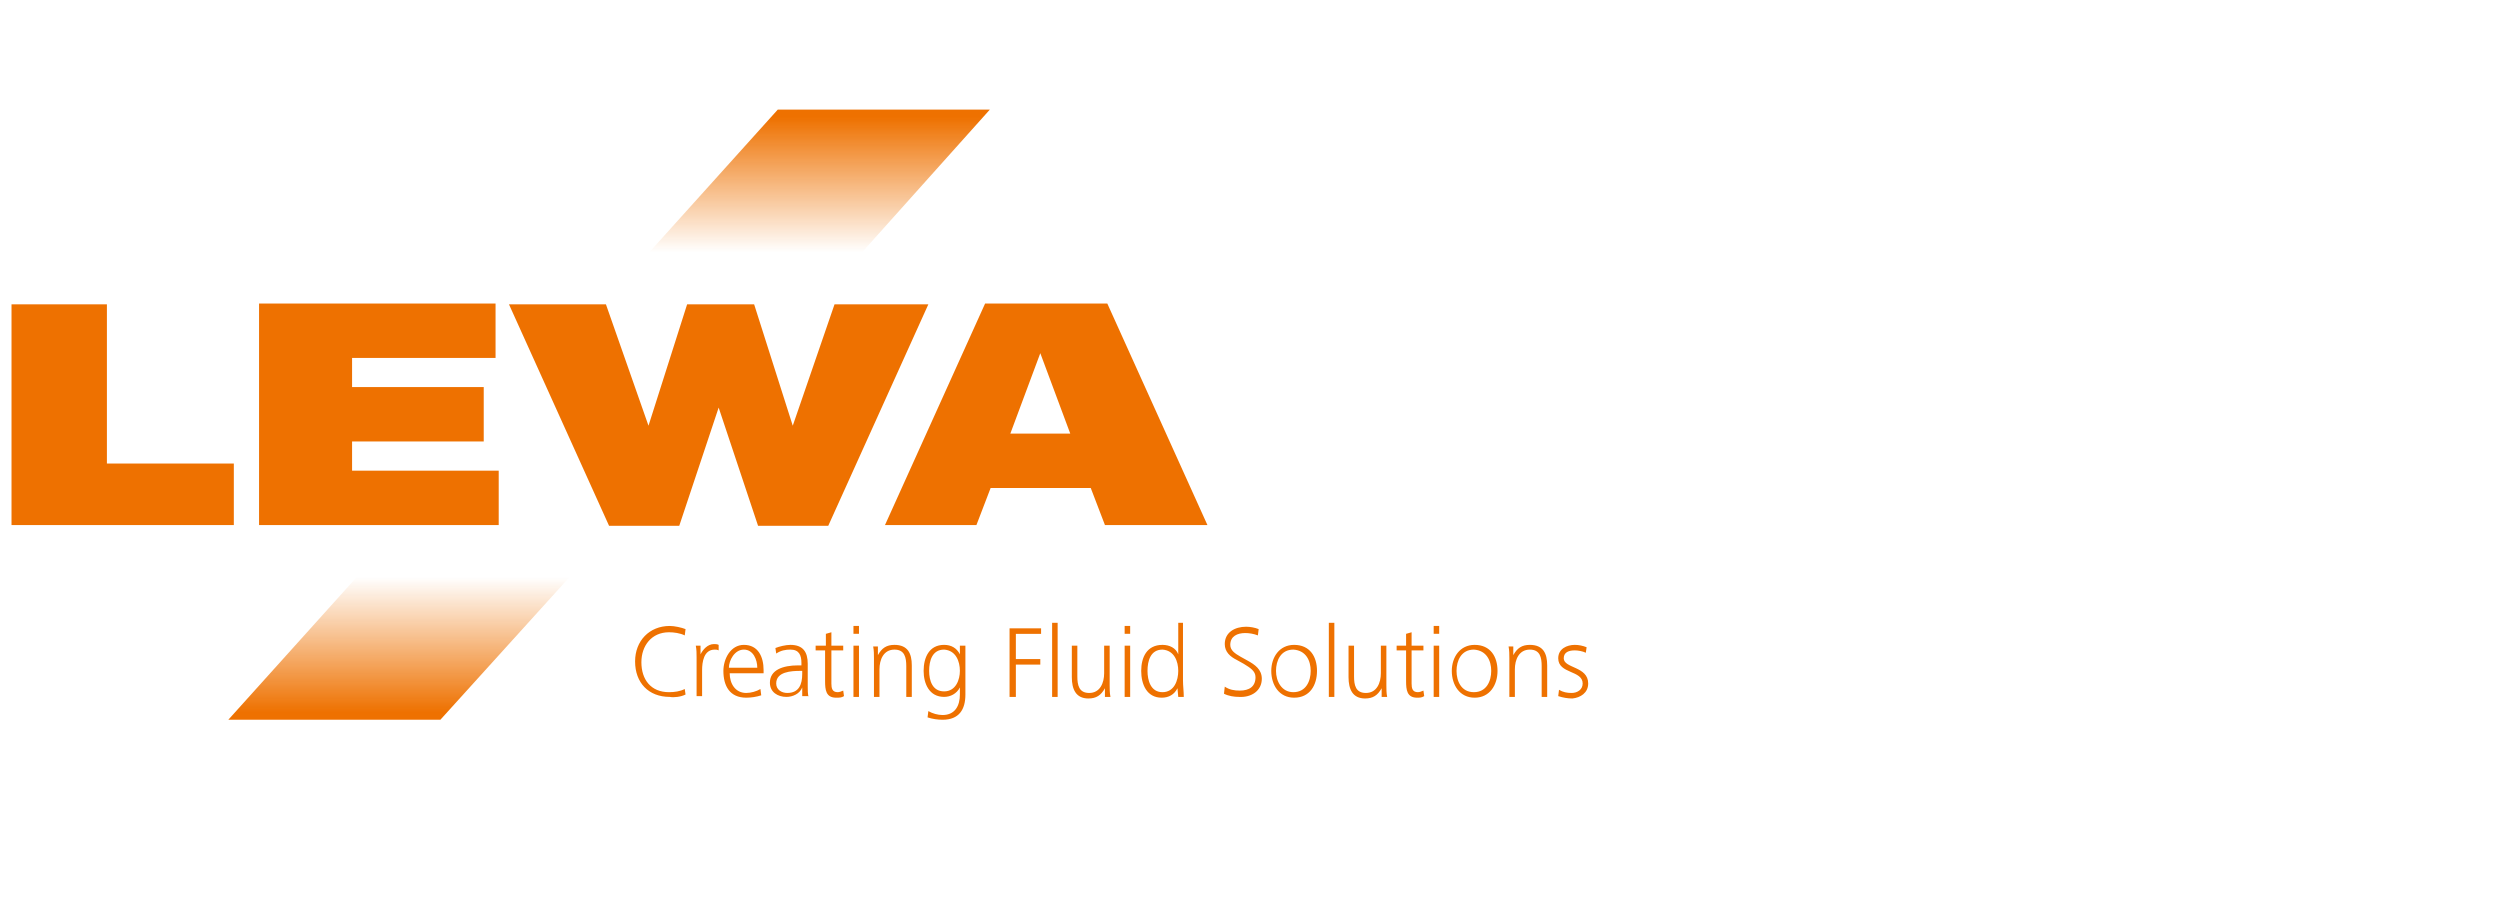
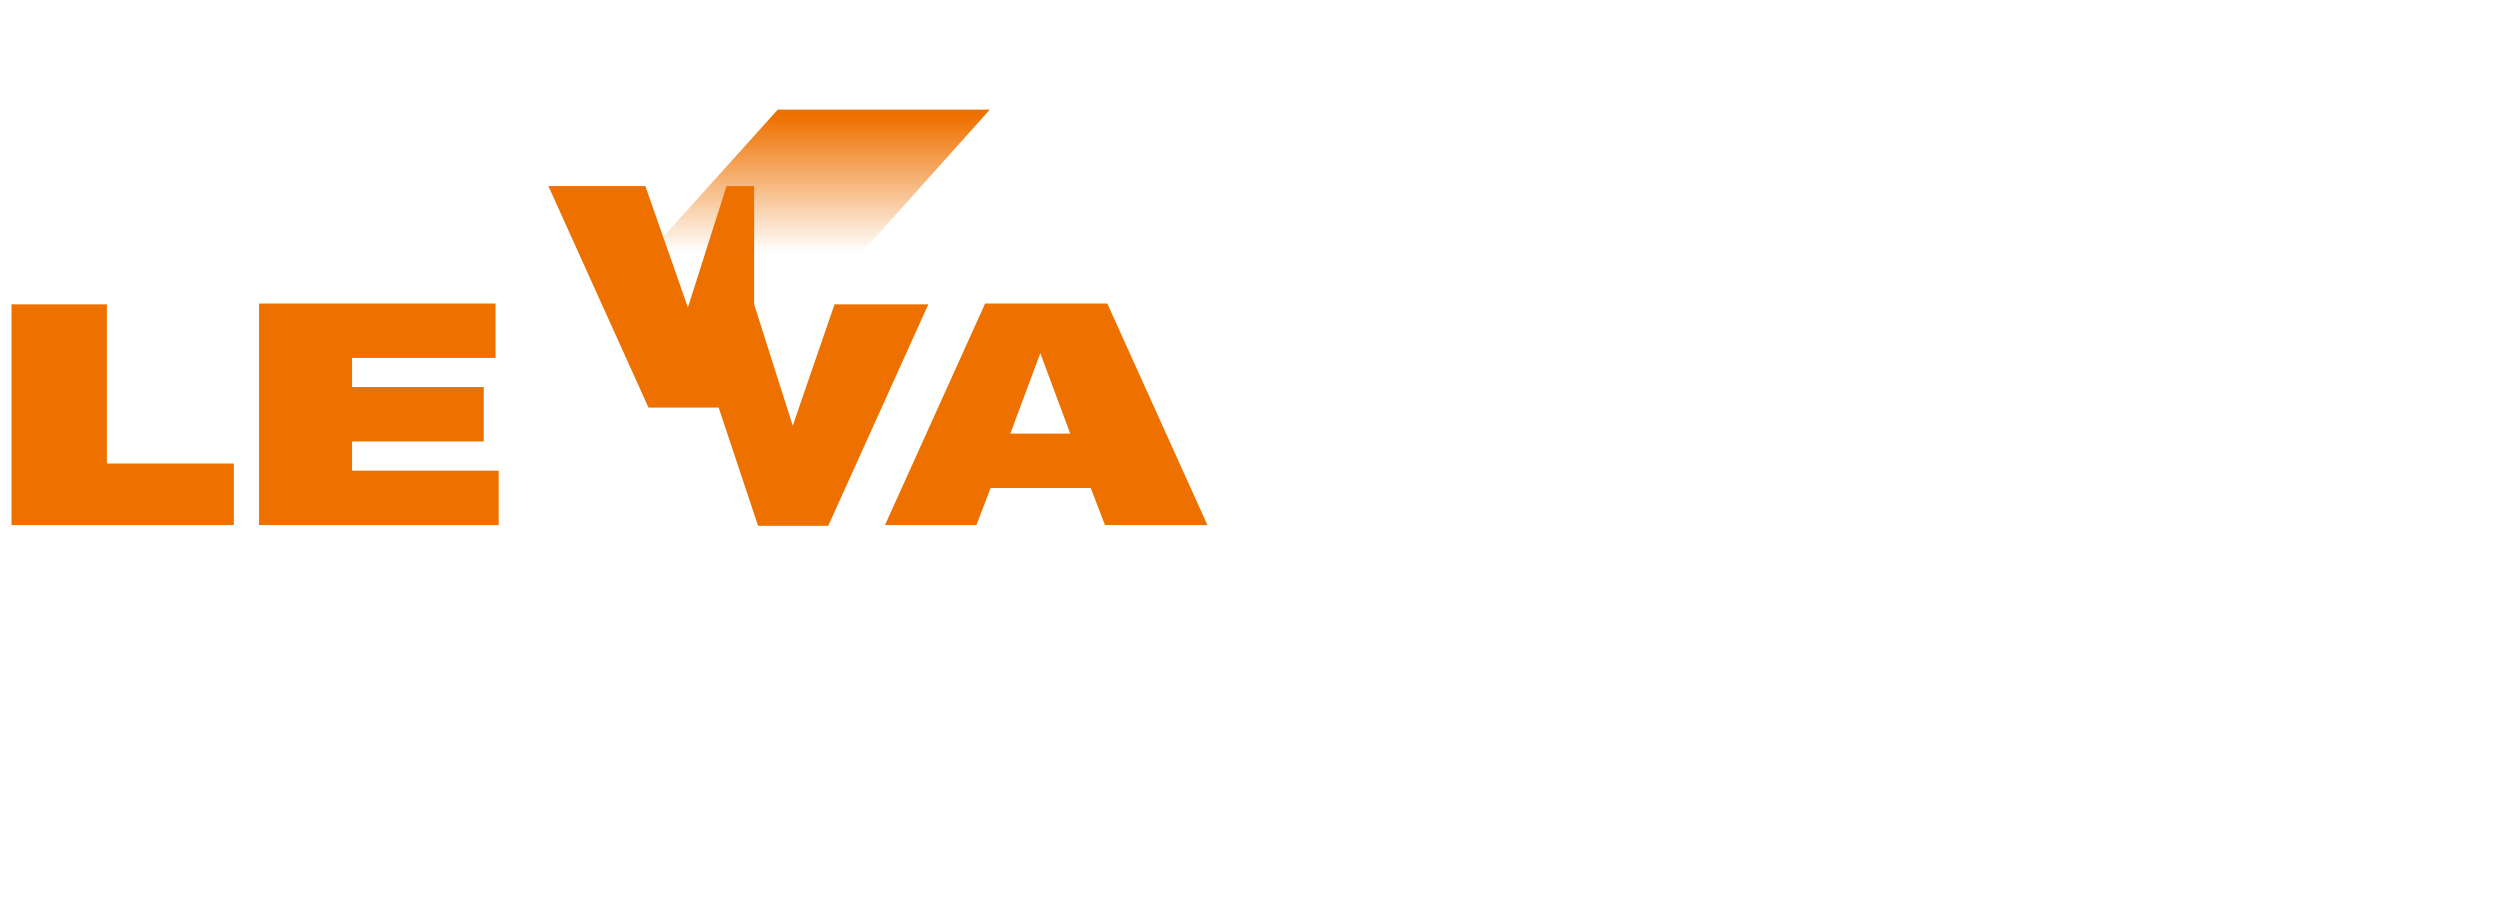
<svg xmlns="http://www.w3.org/2000/svg" version="1.1" id="Ebene_1" x="0px" y="0px" width="539px" height="194px" viewBox="0 0 539 194" enable-background="new 0 0 539 194" xml:space="preserve">
  <g>
    <g>
-       <path fill="#EE7100" d="M235.166,105.211l3.06,7.988h22.095l-21.585-47.76H212.39l-21.586,47.76h19.716l3.06-7.988H235.166z     M230.746,93.483h-12.917l6.459-17.336L230.746,93.483z M162.59,65.609l8.328,26.174l9.008-26.174h20.227l-21.585,47.76H163.44    l-8.498-25.495l-8.498,25.495h-15.127l-21.585-47.76h20.906l9.178,26.174l8.328-26.174H162.59L162.59,65.609z M55.852,113.199    h51.67v-11.728H75.908v-6.289h28.384V83.456H75.908v-6.289h30.934V65.439h-50.99V113.199z M2.483,65.609h20.566v34.333h27.364    v13.257H2.483V65.609z" />
+       <path fill="#EE7100" d="M235.166,105.211l3.06,7.988h22.095l-21.585-47.76H212.39l-21.586,47.76h19.716l3.06-7.988H235.166z     M230.746,93.483h-12.917l6.459-17.336L230.746,93.483z M162.59,65.609l8.328,26.174l9.008-26.174h20.227l-21.585,47.76H163.44    l-8.498-25.495h-15.127l-21.585-47.76h20.906l9.178,26.174l8.328-26.174H162.59L162.59,65.609z M55.852,113.199    h51.67v-11.728H75.908v-6.289h28.384V83.456H75.908v-6.289h30.934V65.439h-50.99V113.199z M2.483,65.609h20.566v34.333h27.364    v13.257H2.483V65.609z" />
      <linearGradient id="SVGID_1_" gradientUnits="userSpaceOnUse" x1="123.114" y1="26.98" x2="123.114" y2="14.042" gradientTransform="matrix(2.506 0 0 -2.506 -132.647 91.252)">
        <stop offset="0" style="stop-color:#EE7100" />
        <stop offset="0.05" style="stop-color:#EE7100" />
        <stop offset="0.95" style="stop-color:#EE7100;stop-opacity:0" />
      </linearGradient>
      <polygon fill="url(#SVGID_1_)" points="213.41,23.628 167.689,23.628 138.455,56.091 184.346,56.091   " />
      <linearGradient id="SVGID_2_" gradientUnits="userSpaceOnUse" x1="87.513" y1="-25.533" x2="87.513" y2="-12.595" gradientTransform="matrix(2.506 0 0 -2.506 -132.647 91.252)">
        <stop offset="0" style="stop-color:#EE7100" />
        <stop offset="0.05" style="stop-color:#EE7100" />
        <stop offset="0.95" style="stop-color:#EE7100;stop-opacity:0" />
      </linearGradient>
-       <polygon fill="url(#SVGID_2_)" points="78.288,122.887 49.224,155.181 94.944,155.181 124.178,122.887   " />
      <g>
-         <path fill="#EE7100" d="M147.803,149.742l-0.17-1.19c-1.02,0.51-2.209,0.681-3.399,0.681c-3.909,0-5.949-2.72-5.949-6.459     c0-3.569,2.209-6.459,5.949-6.459c1.02,0,2.38,0.17,3.399,0.68l0.17-1.359c-0.85-0.341-2.379-0.68-3.399-0.68     c-4.419,0-7.479,3.229-7.479,7.648c0,4.589,2.89,7.648,7.479,7.648C145.254,150.422,146.783,150.252,147.803,149.742      M154.942,139.034c-0.34-0.171-0.68-0.171-1.02-0.171c-1.36,0-2.379,1.19-2.889,2.21v-1.869h-1.02     c0.17,0.85,0.17,1.699,0.17,2.55v8.328h1.189v-5.609c0-1.699,0.34-4.419,2.719-4.419c0.34,0,0.51,0,0.85,0.17V139.034z      M164.63,145.152v-0.68c0-2.89-1.19-5.438-4.249-5.438c-2.89,0-4.419,3.06-4.419,5.608c0,3.229,1.359,5.779,4.929,5.779     c1.02,0,2.209-0.17,3.229-0.51l-0.169-1.36c-0.85,0.51-2.04,0.851-3.06,0.851c-2.379,0-3.569-2.04-3.569-4.25H164.63z      M163.27,143.963h-6.119c0-1.53,1.189-3.909,3.229-3.909C162.42,140.054,163.27,142.264,163.27,143.963 M174.318,150.252     c-0.17-0.681-0.17-1.53-0.17-2.21v-4.929c0-2.55-1.02-4.079-3.739-4.079c-1.02,0-2.379,0.34-3.229,0.68l0.17,1.189     c1.02-0.68,2.04-0.85,3.06-0.85c1.87,0,2.379,1.19,2.379,2.89v0.51h-0.68c-3.399,0-6.118,1.02-6.118,3.739     c0,2.04,1.699,3.06,3.569,3.06c1.359,0,2.889-0.681,3.399-2.04v1.87h1.36V150.252z M172.958,145.323     c0,2.209-0.68,4.079-3.229,4.079c-1.19,0-2.38-0.681-2.38-2.04c0-2.549,3.229-2.72,5.269-2.72h0.34V145.323L172.958,145.323z      M181.966,150.082l-0.169-1.189c-0.34,0.169-0.85,0.34-1.189,0.34c-1.19,0-1.36-0.85-1.36-1.87v-7.139h2.55v-1.02h-2.55v-2.89     l-1.189,0.34v2.55h-2.21v1.02h2.04v6.629c0,1.869,0.171,3.569,2.38,3.569C180.946,150.422,181.456,150.422,181.966,150.082      M185.195,134.955h-1.19v1.699h1.19V134.955z M185.195,139.204h-1.19v11.048h1.19V139.204z M196.583,150.252v-6.799     c0-2.55-0.85-4.419-3.739-4.419c-1.7,0-2.72,0.68-3.569,2.21v-1.87h-1.02c0.17,0.85,0.17,1.699,0.17,2.549v8.329h1.189v-5.949     c0-2.039,0.851-4.249,3.23-4.249c2.209,0,2.549,1.7,2.549,3.569v6.629H196.583z M208.141,149.742v-10.538h-1.189v1.869     c-0.68-1.359-1.87-2.039-3.4-2.039c-3.229,0-4.418,2.72-4.418,5.608c0,2.72,1.189,5.609,4.418,5.609c1.36,0,2.72-0.681,3.4-2.04     v1.53c0,2.379-1.02,4.419-3.739,4.419c-1.02,0-2.21-0.34-3.06-0.85l-0.171,1.359c1.02,0.34,2.21,0.51,3.23,0.51     C206.781,155.181,208.141,152.972,208.141,149.742 M206.951,144.643c0,1.87-0.85,4.419-3.4,4.419     c-2.549,0-3.229-2.379-3.229-4.419c0-2.21,0.68-4.589,3.229-4.589C206.101,140.224,206.951,142.604,206.951,144.643      M224.458,136.654v-1.189h-6.798v14.787h1.359v-6.969h5.27v-1.189h-5.27v-5.439H224.458L224.458,136.654z M228.027,134.274h-1.19     v15.978h1.19V134.274z M239.414,150.252c-0.169-0.85-0.169-1.7-0.169-2.55v-8.498h-1.19v5.948c0,2.04-0.85,4.25-3.229,4.25     c-2.209,0-2.55-1.7-2.55-3.569v-6.629h-1.189v6.798c0,2.55,0.85,4.59,3.569,4.59c1.699,0,2.719-0.68,3.569-2.209v1.869H239.414z      M243.663,134.955h-1.189v1.699h1.189V134.955z M243.663,139.204h-1.189v11.048h1.189V139.204z M255.222,150.252     c0-1.19-0.171-2.38-0.171-3.569v-12.408h-1.02v6.799c-0.51-1.359-1.869-2.039-3.399-2.039c-3.4,0-4.589,2.72-4.589,5.608     c0,2.89,1.189,5.779,4.419,5.779c1.53,0,2.72-0.68,3.399-2.039l0.17,1.869H255.222L255.222,150.252z M254.031,144.643     c0,2.04-0.85,4.59-3.399,4.59c-2.55,0-3.229-2.55-3.229-4.59c0-2.21,0.679-4.589,3.229-4.589     C253.182,140.224,254.031,142.604,254.031,144.643 M272.048,146.343c0-2.04-1.53-3.06-3.06-3.91l-1.529-0.85     c-1.19-0.68-2.211-1.359-2.211-2.549c0-1.87,1.53-2.55,3.23-2.55c0.85,0,1.869,0.17,2.72,0.51l0.169-1.359     c-0.85-0.341-1.869-0.51-2.719-0.51c-2.38,0-4.589,1.189-4.589,3.738c0,1.7,1.188,2.72,2.549,3.4l1.53,0.85     c1.359,0.85,2.549,1.529,2.549,2.889c0,2.04-1.359,2.891-3.399,2.891c-1.189,0-2.209-0.171-3.229-0.851l-0.17,1.529     c1.02,0.511,2.209,0.681,3.229,0.681C269.838,150.422,272.048,148.893,272.048,146.343 M283.945,144.643     c0-3.06-1.529-5.608-4.93-5.608c-3.229,0-4.929,2.72-4.929,5.608c0,3.06,1.7,5.779,4.929,5.779     C282.416,150.422,283.945,147.702,283.945,144.643 M282.585,144.643c0,2.21-1.02,4.59-3.738,4.59c-2.55,0-3.74-2.38-3.74-4.59     s1.021-4.589,3.74-4.589C281.565,140.224,282.585,142.433,282.585,144.643 M287.685,134.274h-1.189v15.978h1.189V134.274z      M299.071,150.252c-0.169-0.85-0.169-1.7-0.169-2.55v-8.498h-1.189v5.948c0,2.04-0.851,4.25-3.23,4.25     c-2.209,0-2.55-1.7-2.55-3.569v-6.629h-1.188v6.798c0,2.55,0.85,4.59,3.569,4.59c1.699,0,2.719-0.68,3.569-2.209v1.869H299.071z      M307.061,150.082l-0.171-1.189c-0.339,0.169-0.849,0.34-1.189,0.34c-1.189,0-1.36-0.85-1.36-1.87v-7.139h2.55v-1.02h-2.55v-2.89     l-1.188,0.34v2.55h-2.04v1.02h2.04v6.629c0,1.869,0.169,3.569,2.38,3.569C306.041,150.422,306.551,150.422,307.061,150.082      M310.29,134.955h-1.189v1.699h1.189V134.955z M310.29,139.204h-1.189v11.048h1.189V139.204z M322.866,144.643     c0-3.06-1.528-5.608-4.928-5.608c-3.229,0-4.93,2.72-4.93,5.608c0,3.06,1.7,5.779,4.93,5.779     C321.167,150.422,322.866,147.702,322.866,144.643 M321.508,144.643c0,2.21-1.021,4.59-3.739,4.59c-2.721,0-3.74-2.38-3.74-4.59     s1.02-4.589,3.74-4.589C320.487,140.224,321.508,142.433,321.508,144.643 M333.574,150.252v-6.799     c0-2.55-0.849-4.419-3.738-4.419c-1.699,0-2.72,0.68-3.569,2.21v-1.87h-1.021c0.17,0.85,0.17,1.699,0.17,2.549v8.329h1.19v-5.949     c0-2.039,0.849-4.249,3.229-4.249c2.209,0,2.549,1.7,2.549,3.569v6.629H333.574z M342.414,147.362     c0-3.739-5.271-3.229-5.271-5.439c0-1.359,1.19-1.699,2.38-1.699c0.68,0,1.699,0.17,2.379,0.51l0.171-1.189     c-0.851-0.34-1.699-0.51-2.55-0.51c-1.699,0-3.569,0.85-3.569,2.889c0,3.4,5.269,2.55,5.269,5.439c0,1.359-1.189,2.04-2.378,2.04     c-1.021,0-1.87-0.17-2.721-0.681l-0.17,1.36c1.021,0.34,2.04,0.51,3.06,0.51C340.713,150.422,342.414,149.402,342.414,147.362" />
-       </g>
+         </g>
    </g>
  </g>
</svg>